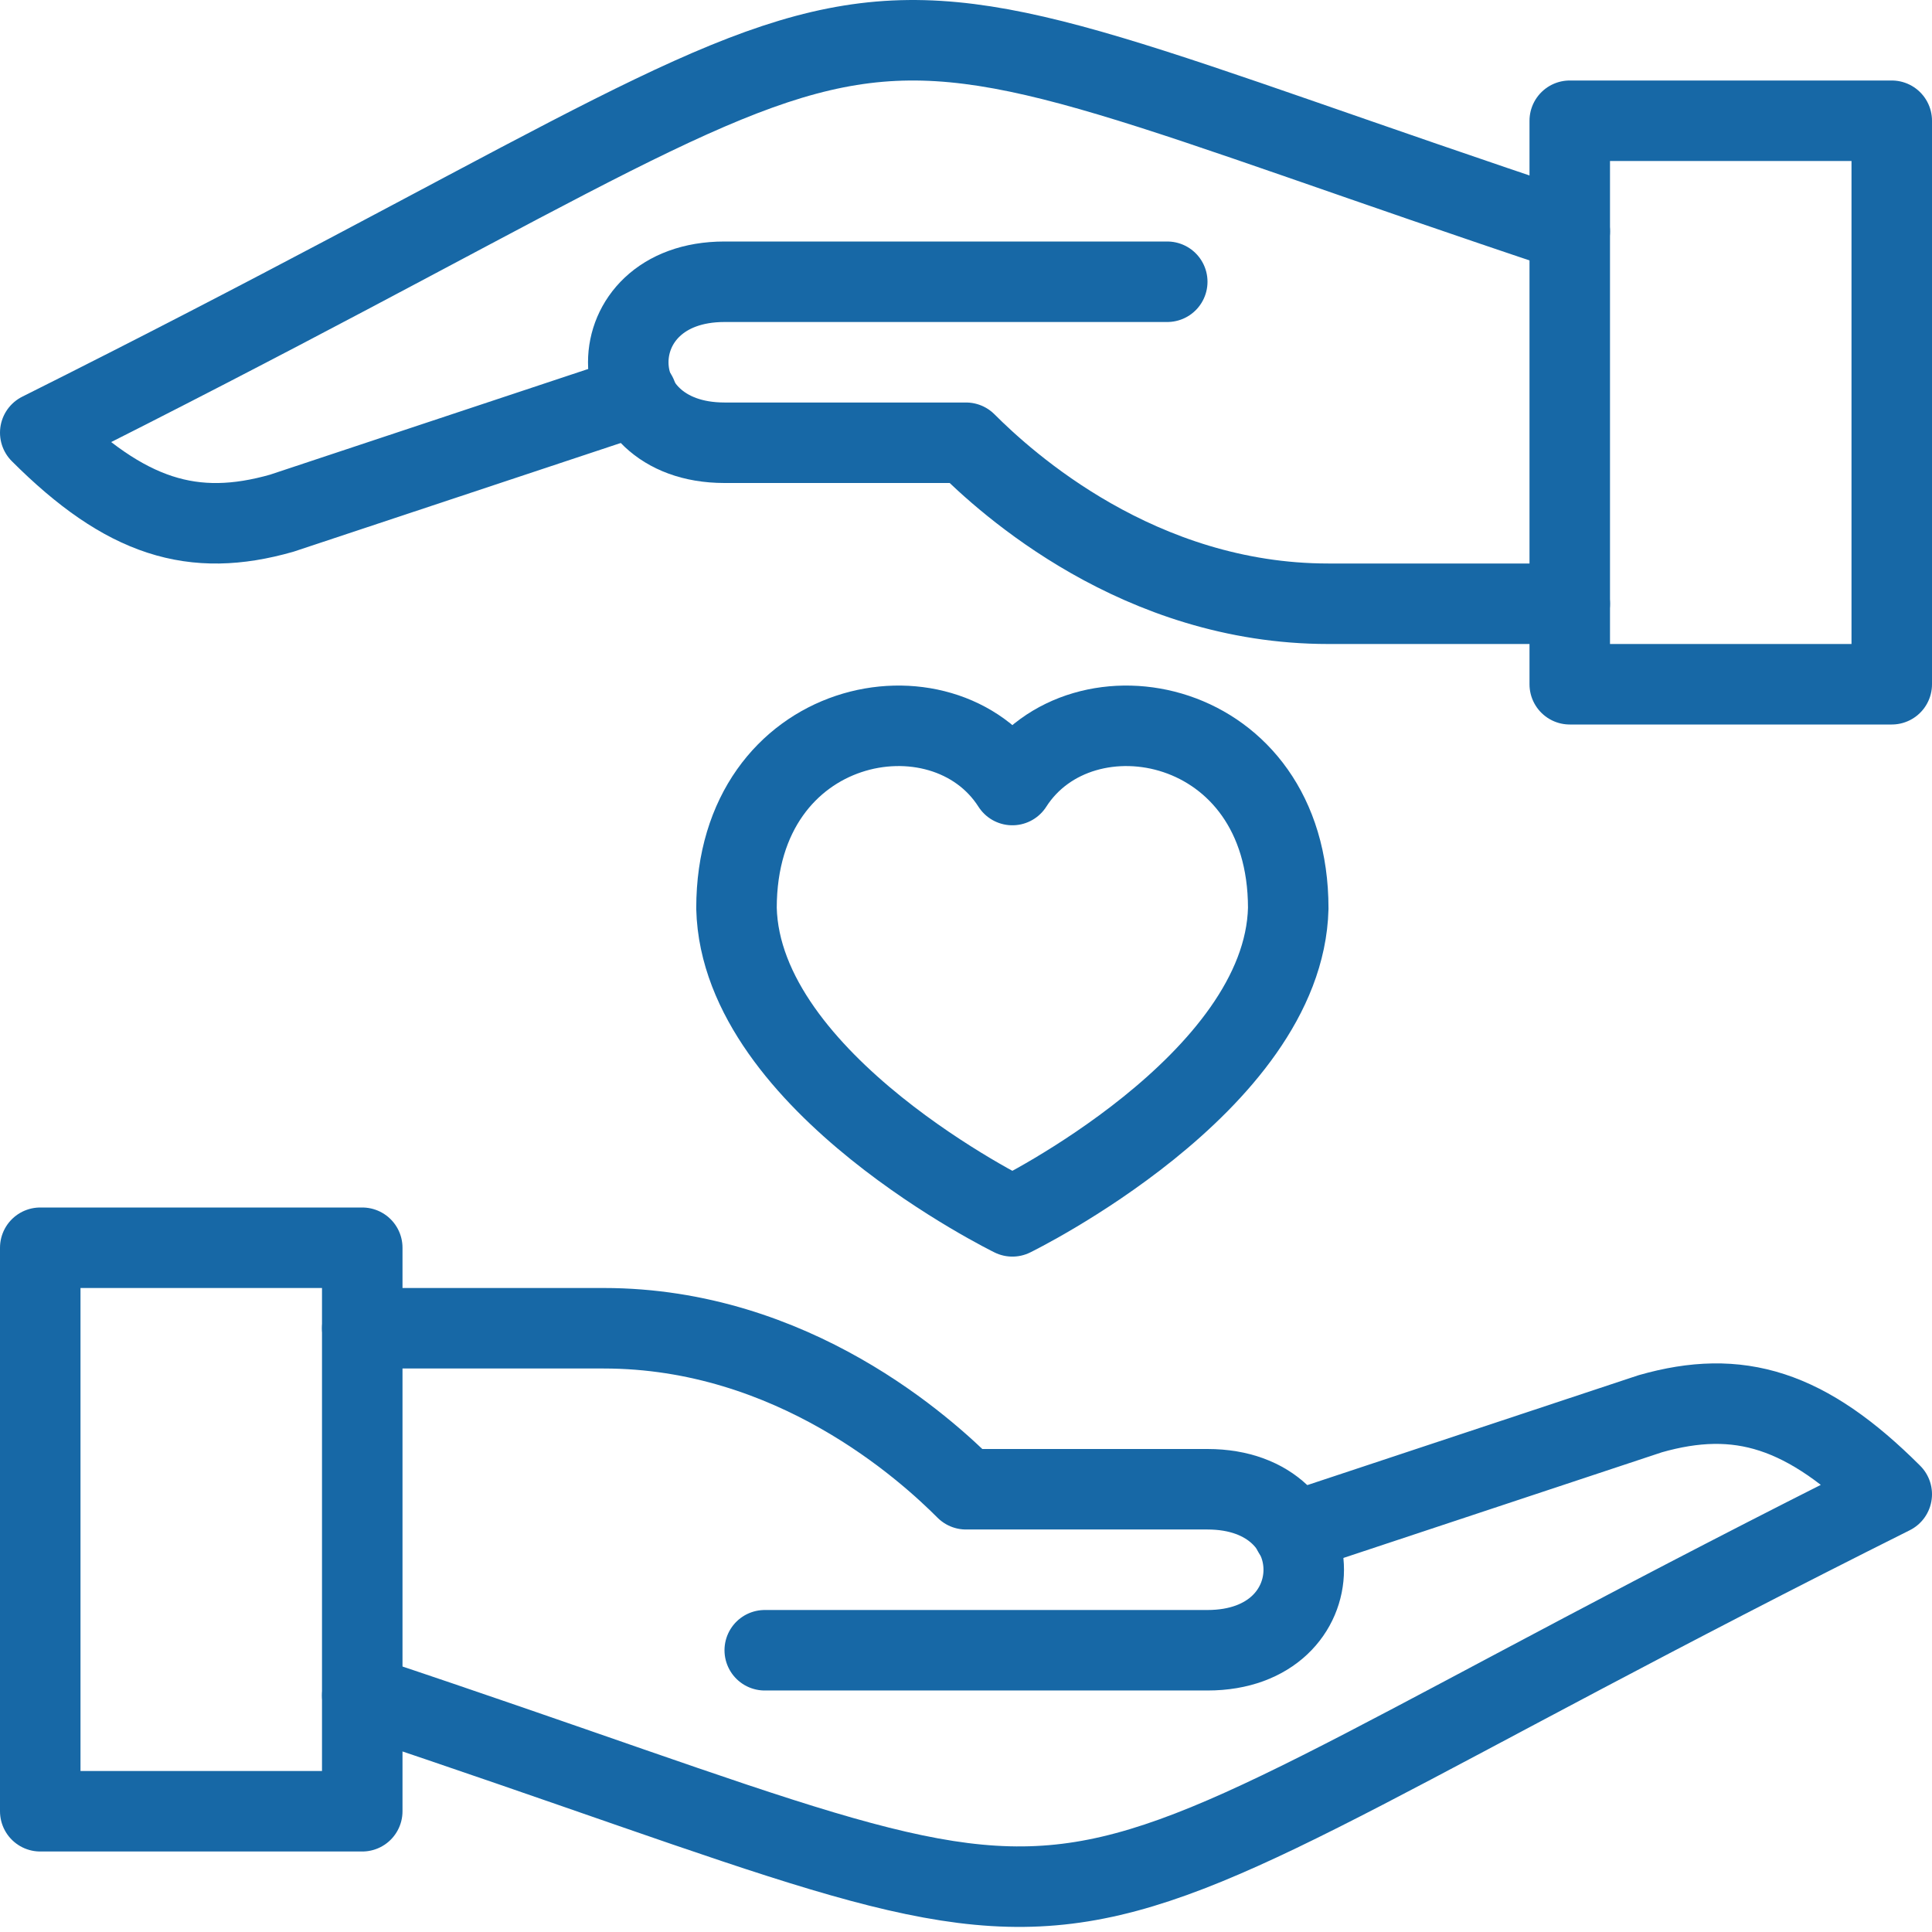
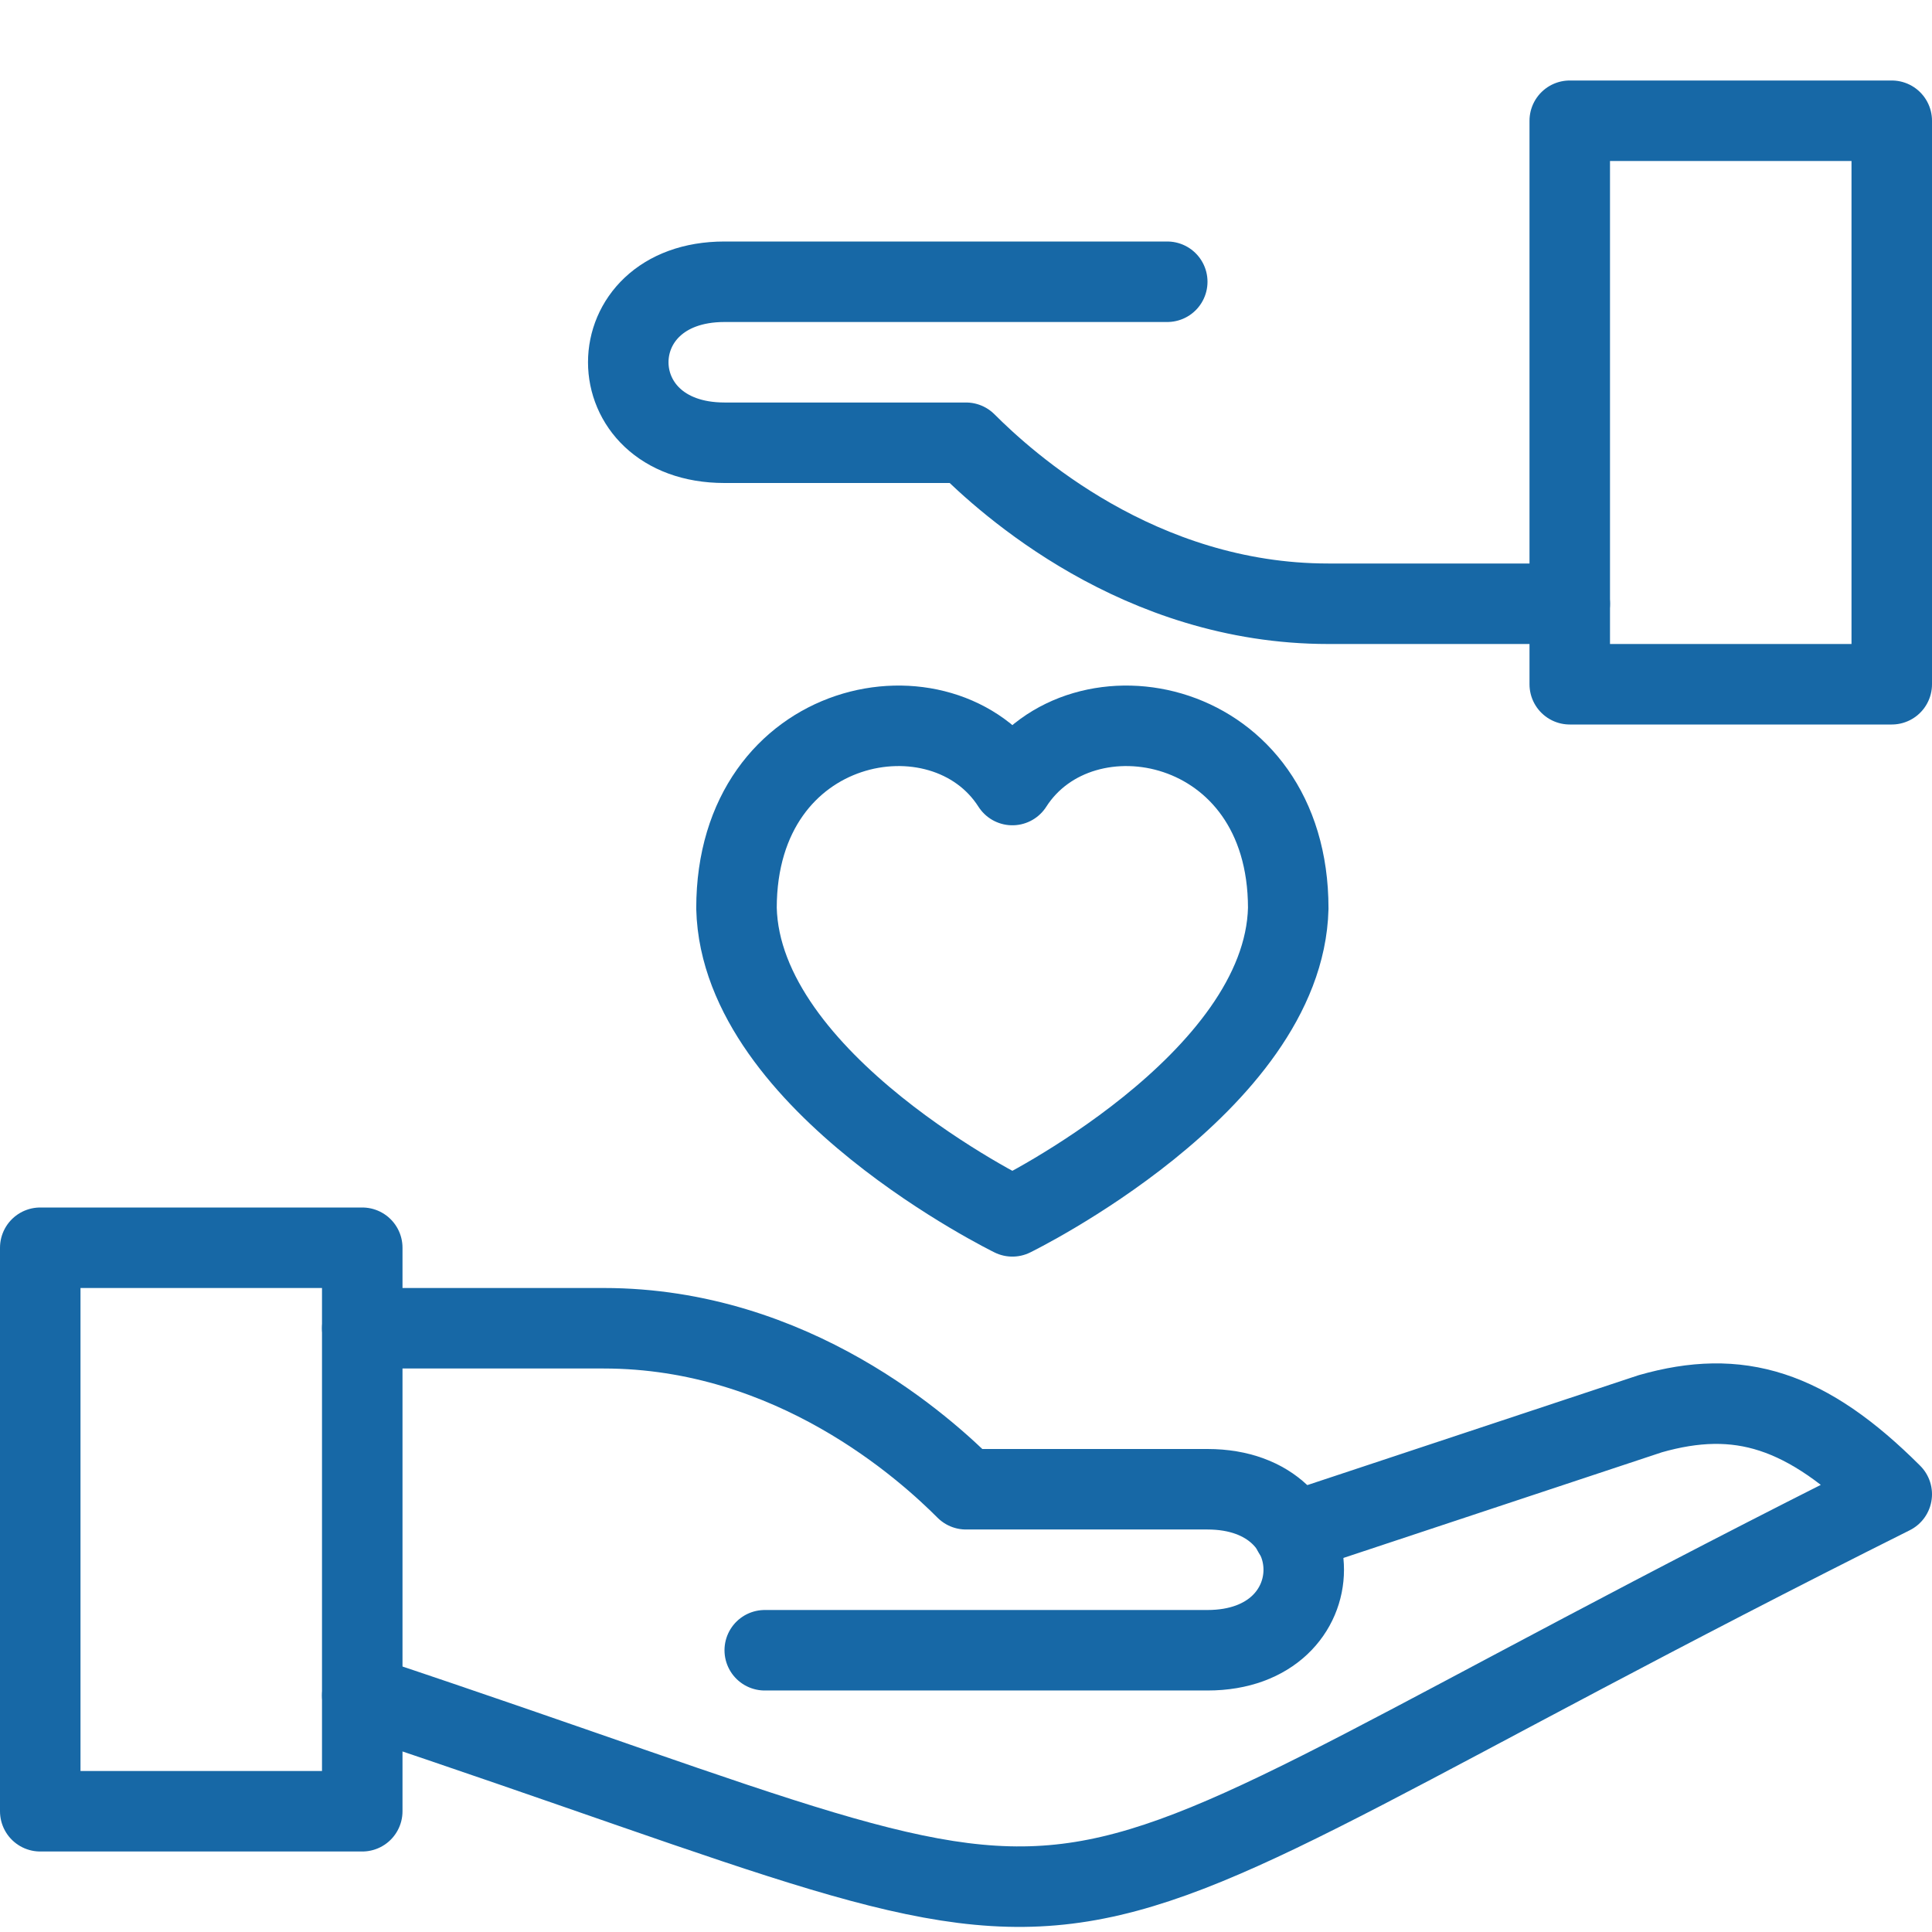
<svg xmlns="http://www.w3.org/2000/svg" width="24" height="24" viewBox="0 0 24 24">
  <path fill="none" stroke="#1768a6" stroke-linejoin="round" stroke-miterlimit="10" d="M12.576 9.752c-.856-1.34-3.427-.861-3.427 1.531.054 2.178 3.427 3.827 3.427 3.827s3.373-1.649 3.427-3.827c0-2.392-2.569-2.871-3.427-1.531z" />
  <path fill="none" stroke="#1768a6" stroke-linejoin="round" stroke-miterlimit="10" d="M0.5 15.5H4.5V22.5H0.5z" />
  <path fill="none" stroke="#1768a6" stroke-linecap="round" stroke-linejoin="round" stroke-miterlimit="10" d="M4.5 21.062c10.5 3.5 7 3.5 19-2.5-1.063-1.062-1.902-1.313-3-1l-4.434 1.471" />
  <path fill="none" stroke="#1768a6" stroke-linecap="round" stroke-linejoin="round" stroke-miterlimit="10" d="M4.5 16.5h3c2.353 0 4 1.5 4.5 2h3c1.594 0 1.594 2 0 2H9.5" />
  <path fill="none" stroke="#1768a6" stroke-linejoin="round" stroke-miterlimit="10" d="M19.5 1.5H23.5V8.5H19.5z" />
  <path fill="none" stroke="#1768a6" stroke-linecap="round" stroke-linejoin="round" stroke-miterlimit="10" d="M19.5 7.5h-3c-2.353 0-4-1.5-4.5-2H9c-1.594 0-1.594-2 0-2h5.5" />
-   <path fill="none" stroke="#1768a6" stroke-linecap="round" stroke-linejoin="round" stroke-miterlimit="10" d="M19.5 2.875c-10.5-3.5-7-3.5-19 2.5 1.062 1.062 1.902 1.313 3 1L7.91 4.91" />
  <g>
    <path fill="none" d="M0 0H24V24H0z" />
  </g>
</svg>